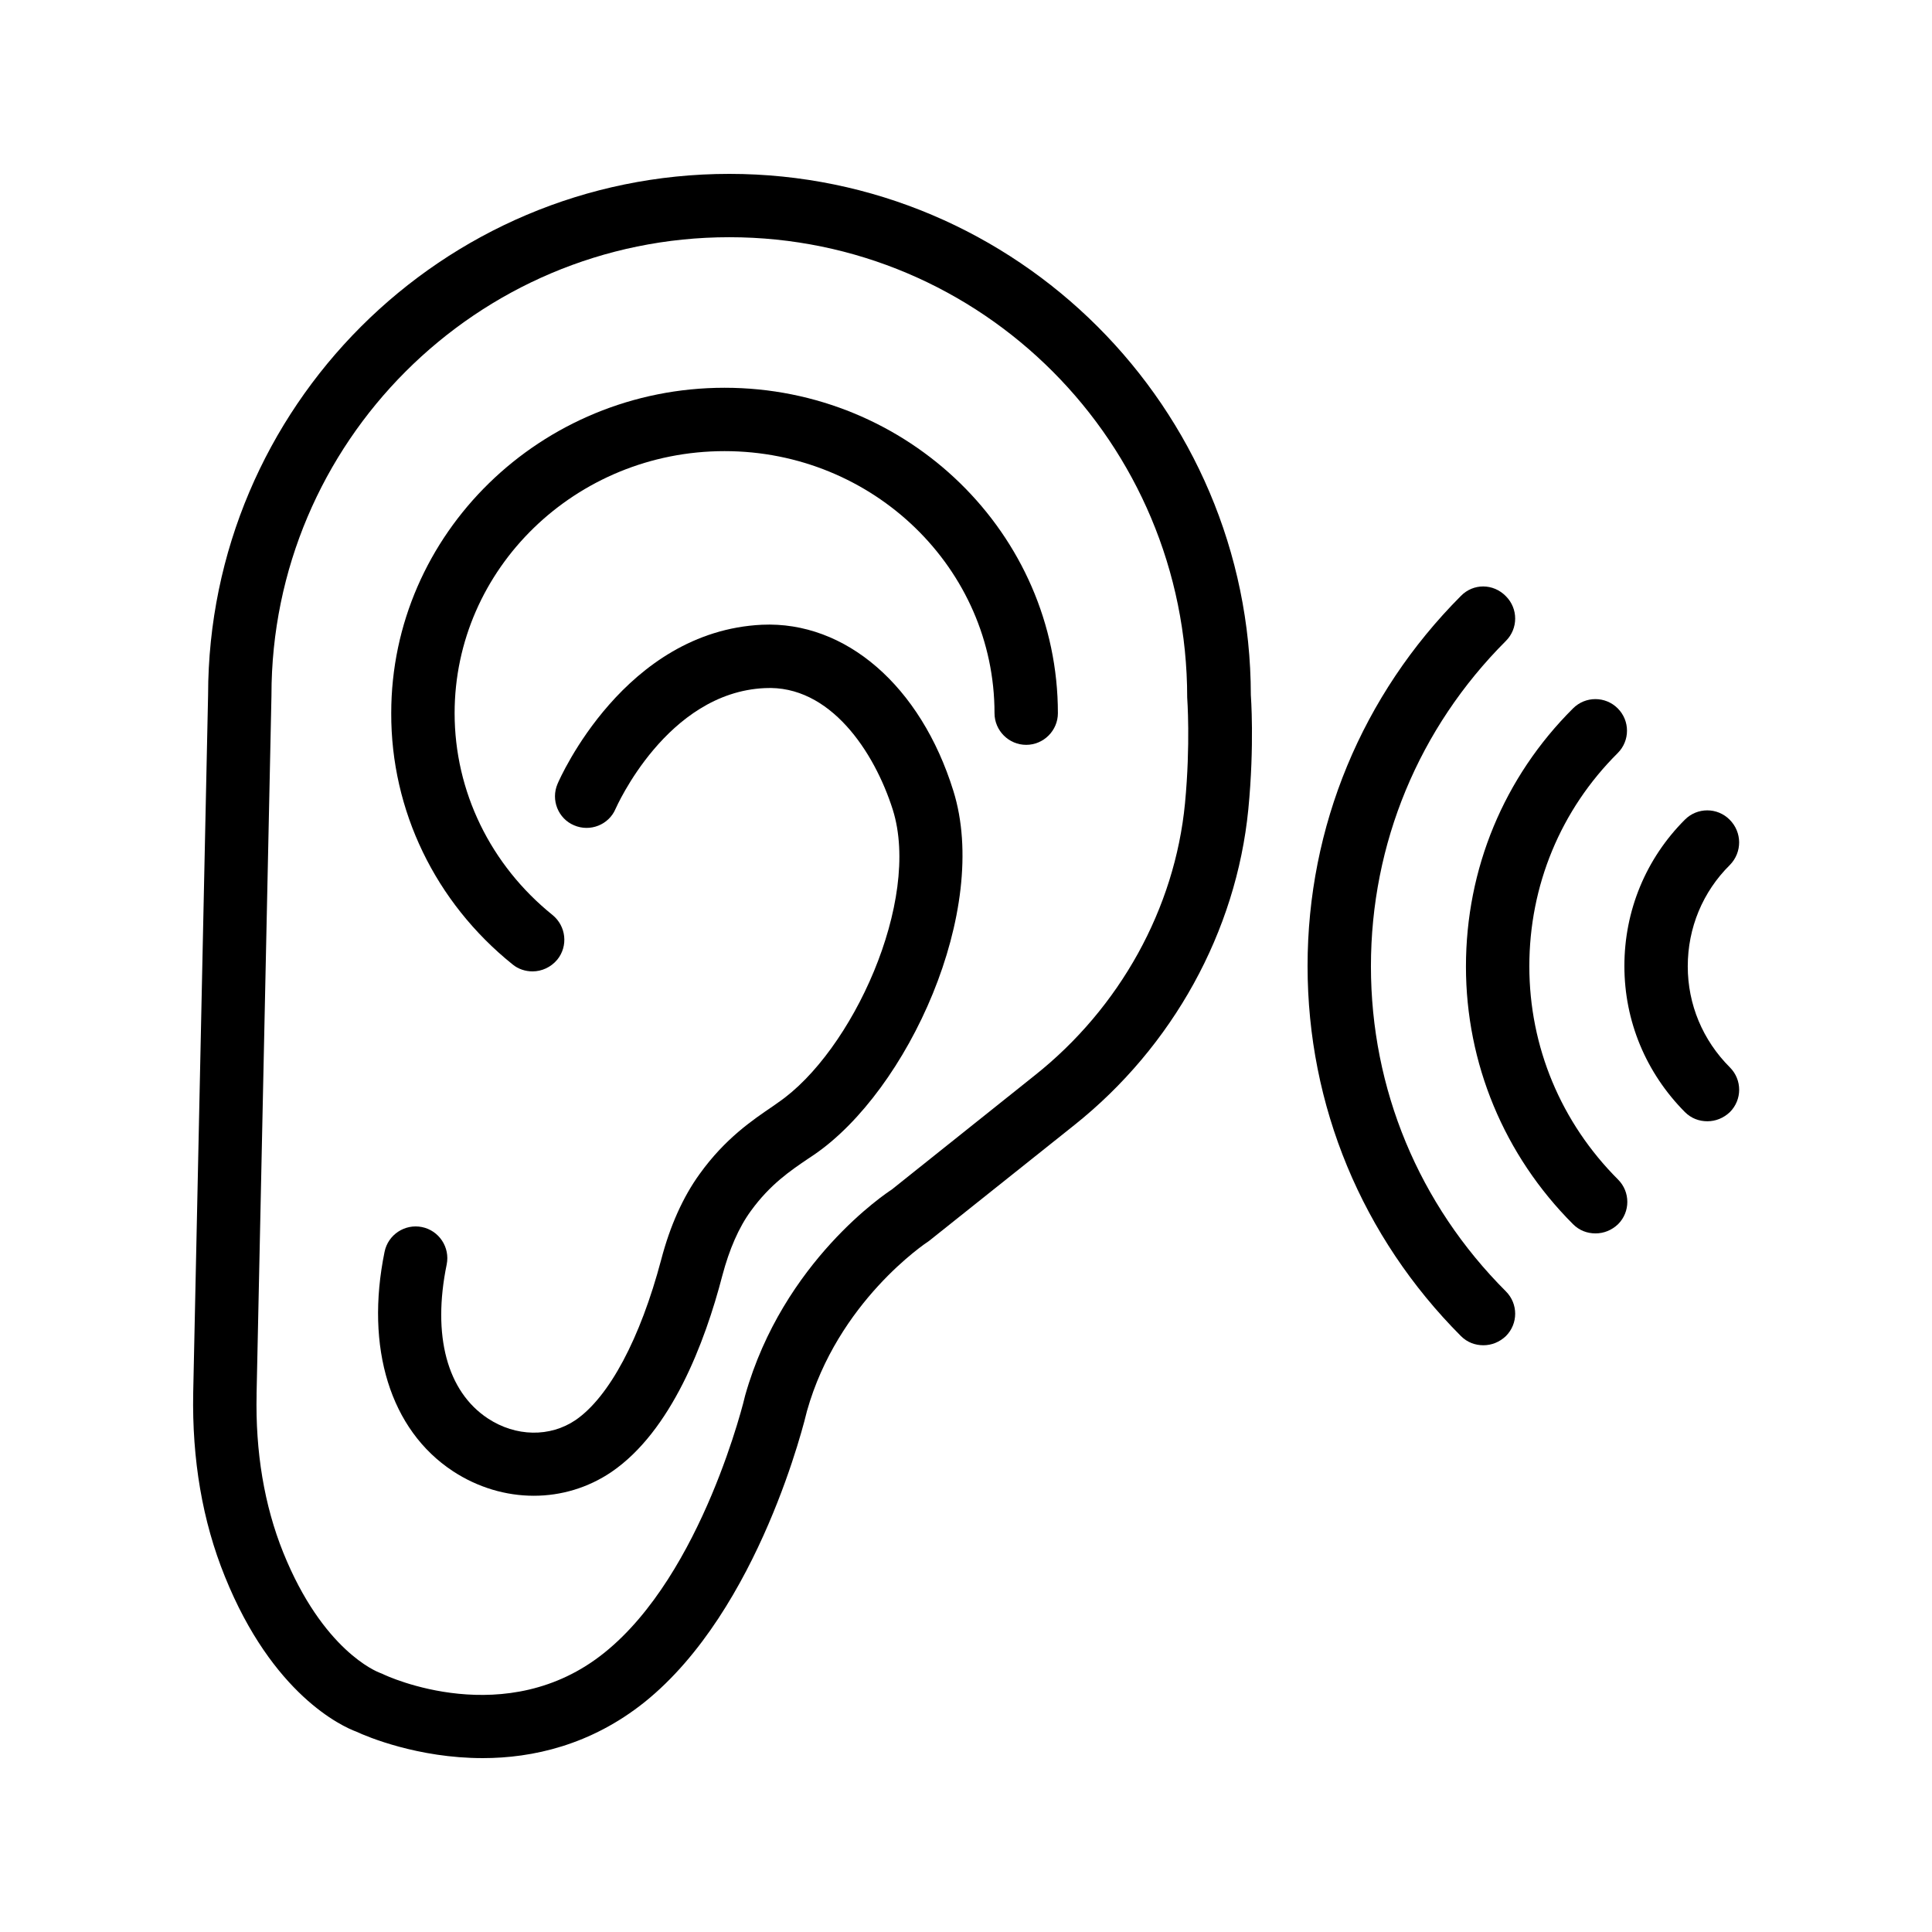
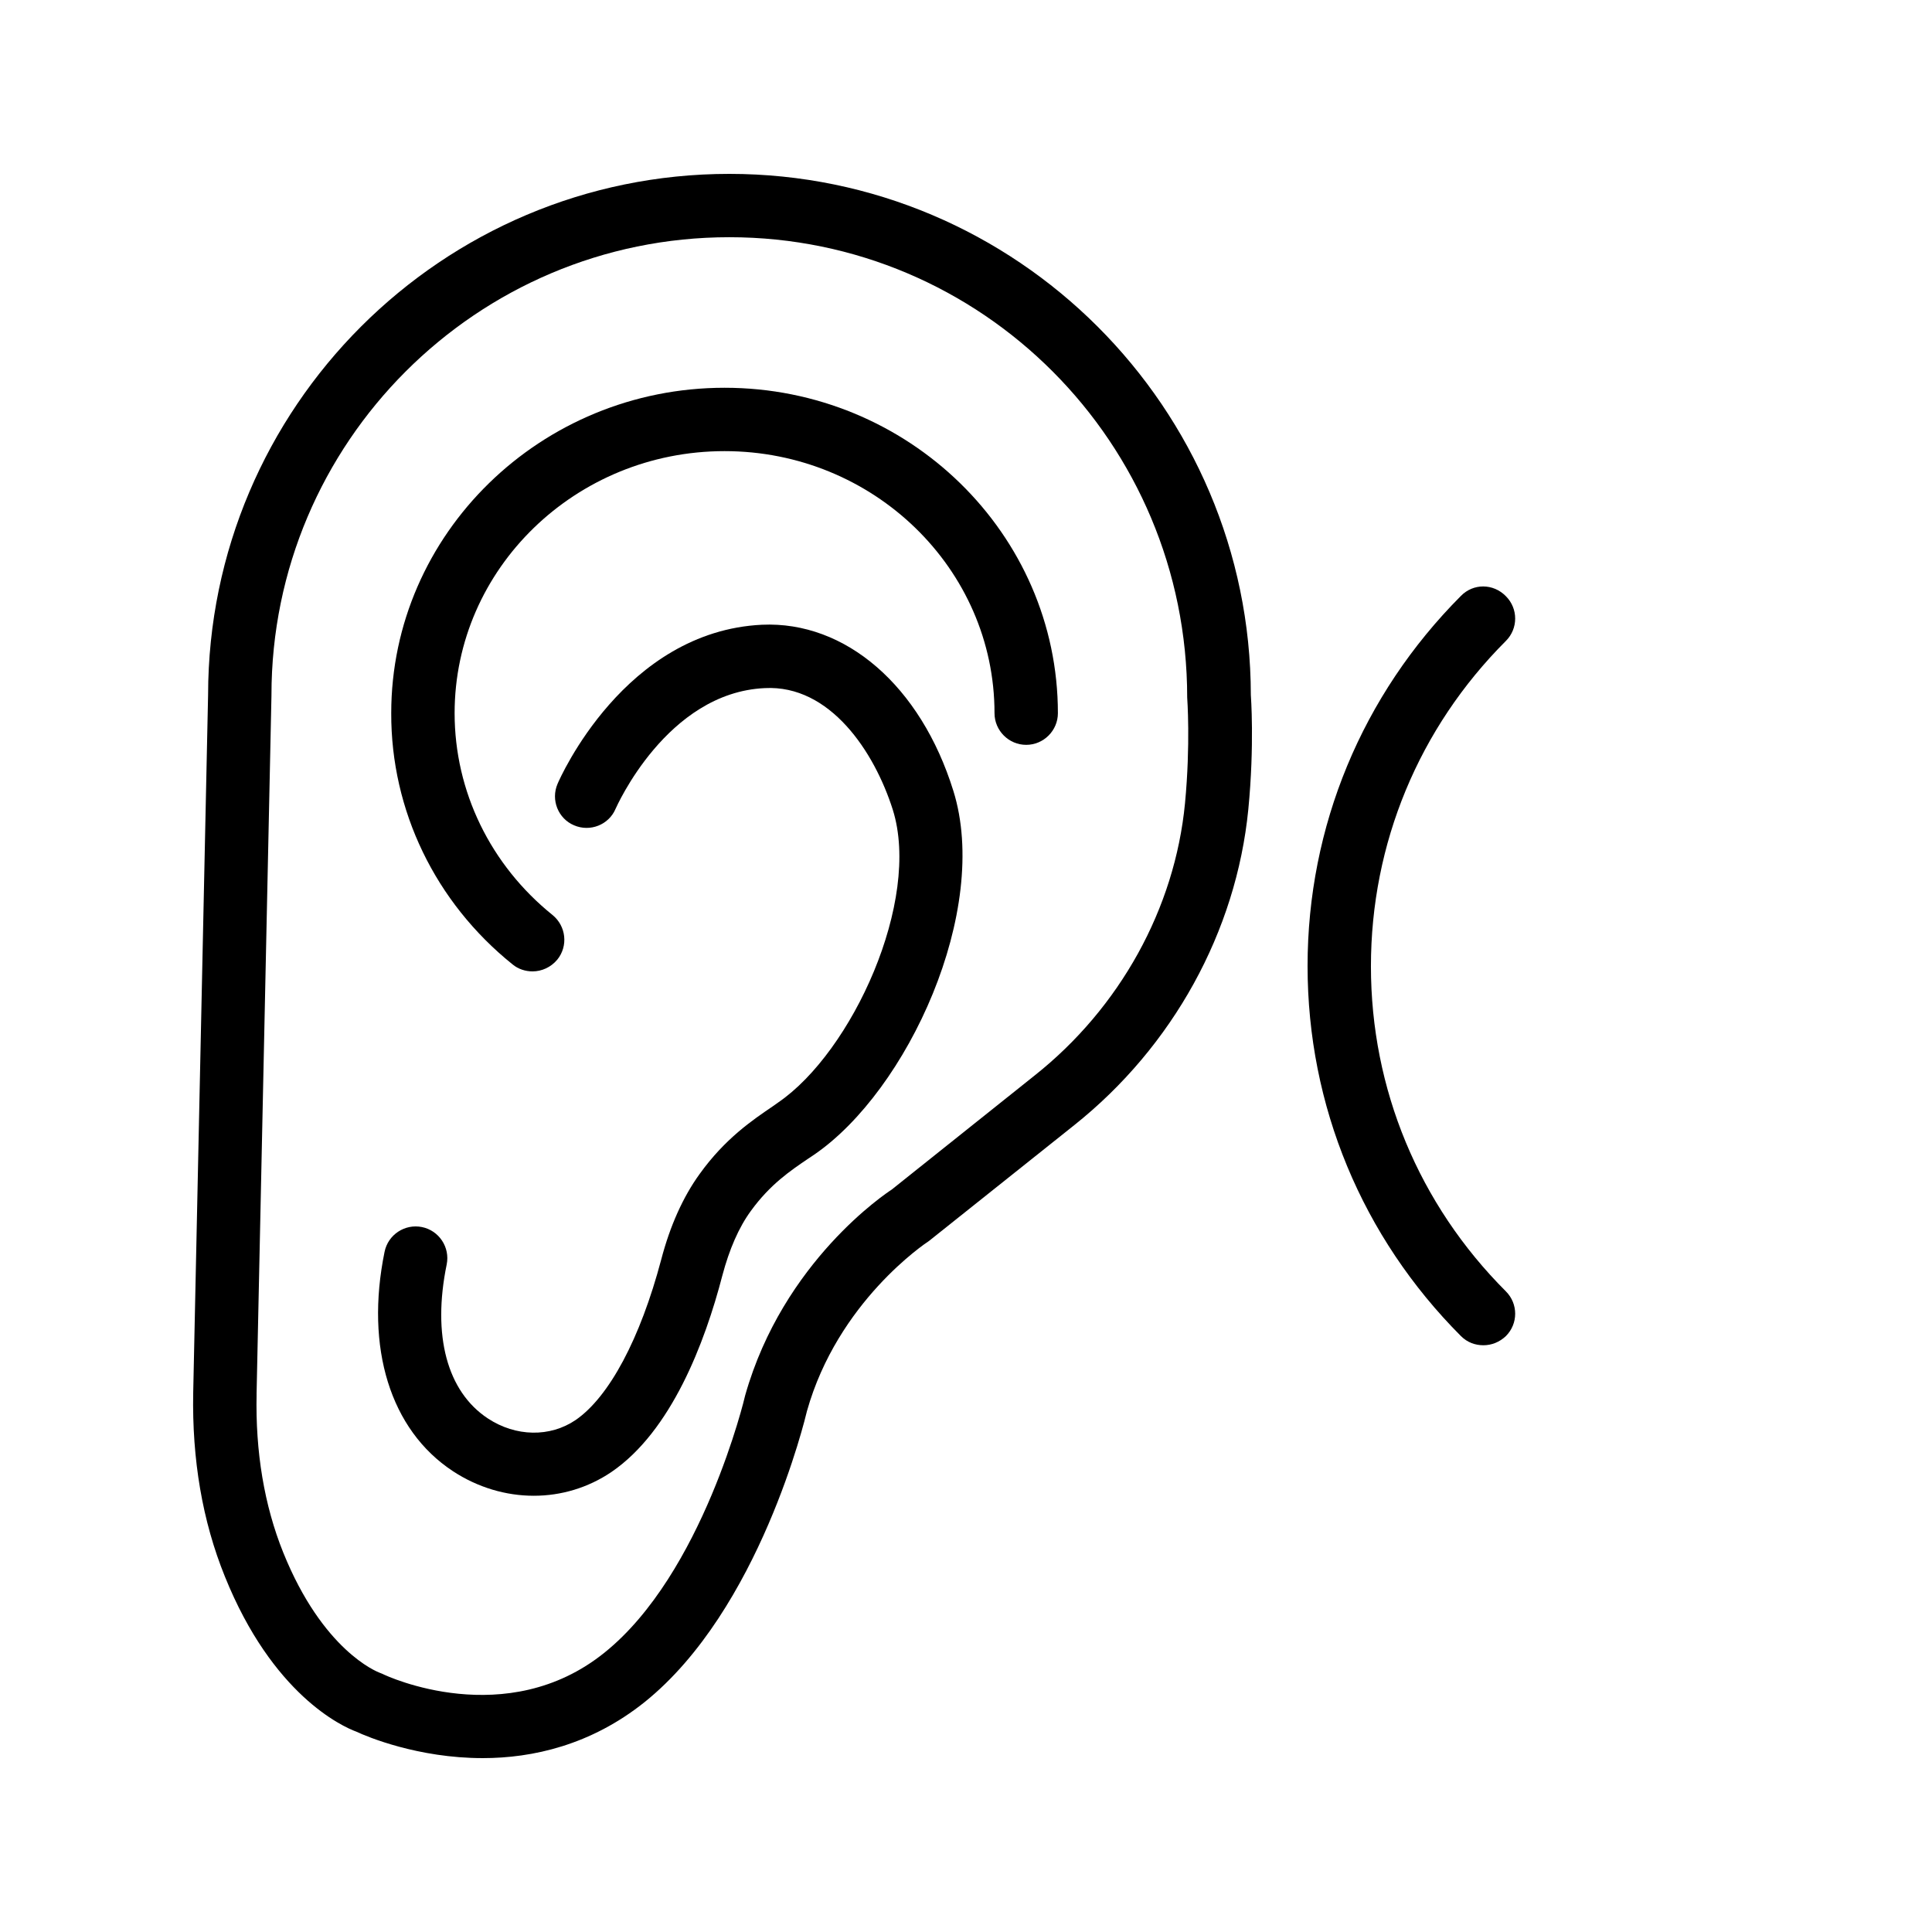
<svg xmlns="http://www.w3.org/2000/svg" fill="#000000" width="800px" height="800px" version="1.1" viewBox="144 144 512 512">
  <g>
    <path d="m238.53 602.95c2.688 1.262 16.207 6.969 33.418 6.969 13.184 0 28.633-3.441 42.906-14.863 30.48-24.52 42.57-75.32 42.992-77.082 8.145-28.969 31.402-44.504 32.328-45.09l38.543-30.73c26.113-20.824 42.906-51.305 46.098-83.633 1.68-17.215 0.672-30.312 0.672-30.312-0.082-76.16-62.051-138.13-138.21-138.13-76.16 0-138.04 61.883-138.13 138.04l-3.945 184.98c-0.336 17.633 2.434 34.008 8.398 48.703 12.594 31.234 30.984 39.715 34.93 41.141zm-26.535-89.508 3.945-185.07v-0.168c0.004-66.926 54.414-121.34 121.34-121.34 66.922 0 121.34 54.41 121.34 122.01 0 0.082 0.922 12.258-0.586 28.047-2.688 27.793-17.215 54.16-39.887 72.129l-37.871 30.23c-1.176 0.754-28.719 18.895-38.793 54.496-0.082 0.504-11.25 47.273-37.281 68.184-25.945 20.906-57.602 6.297-58.863 5.625-0.25-0.082-0.586-0.25-0.84-0.336-0.586-0.25-14.945-5.793-25.441-31.824-5.039-12.516-7.391-26.707-7.055-41.988z" />
    <path d="m279.84 399.58c1.512 1.258 3.441 1.848 5.289 1.848 2.434 0 4.871-1.09 6.551-3.106 2.938-3.609 2.352-8.902-1.258-11.84-16.457-13.266-25.945-32.746-25.945-53.488 0-38.289 32.074-69.441 71.539-69.441s71.539 31.152 71.539 69.441c0 4.617 3.777 8.398 8.398 8.398 4.617 0 8.398-3.777 8.398-8.398 0-47.527-39.633-86.234-88.336-86.234s-88.336 38.711-88.336 86.234c-0.082 25.777 11.672 50.129 32.16 66.586z" />
    <path d="m263.97 533.84c6.633 4.367 14.105 6.551 21.496 6.551 7.223 0 14.359-2.098 20.57-6.297 15.871-10.832 24.77-34.258 29.391-52.059 1.848-6.969 4.367-12.762 7.559-17.129 5.121-7.055 10.496-10.664 15.199-13.855l1.512-1.008c24.855-16.961 46.855-64.824 36.945-96.48-8.648-27.793-28.551-45.008-50.719-44-36.359 1.762-53.488 40.559-54.16 42.152-1.848 4.281 0.168 9.238 4.367 11 4.281 1.848 9.238-0.168 11-4.367 0.168-0.336 13.52-30.816 39.551-31.992 17.297-0.922 29.055 16.879 33.922 32.242 7.559 24.098-10.746 64.152-30.398 77.586l-1.426 1.008c-5.289 3.609-12.594 8.48-19.398 17.969-4.367 6.047-7.809 13.688-10.16 22.672-5.543 20.906-13.77 36.359-22.672 42.488-6.801 4.617-15.871 4.449-23.258-0.418-10.832-7.137-14.777-22-10.914-40.809 0.922-4.535-2.016-8.984-6.551-9.91-4.535-0.922-8.984 2.016-9.91 6.551-5.203 25.441 1.516 47.191 18.055 58.105z" />
    <path d="m531.16 301.92c-26.199 26.285-40.641 61.129-40.641 98.078 0 37.031 14.441 71.793 40.641 98.074 1.68 1.68 3.777 2.434 5.961 2.434 2.184 0 4.281-0.84 5.961-2.434 3.273-3.273 3.273-8.566 0-11.84-23.09-23.09-35.77-53.656-35.77-86.152 0-32.496 12.68-63.145 35.77-86.234 3.273-3.273 3.273-8.566 0-11.84-3.356-3.441-8.645-3.441-11.922-0.086z" />
-     <path d="m560.88 468.43c1.68 1.68 3.777 2.434 5.961 2.434s4.281-0.84 5.961-2.434c3.273-3.273 3.273-8.566 0-11.84-15.113-15.113-23.512-35.184-23.512-56.512 0-21.41 8.312-41.48 23.426-56.512 3.273-3.273 3.273-8.566 0-11.84-3.273-3.273-8.566-3.273-11.84 0-18.305 18.223-28.383 42.488-28.383 68.434 0.004 25.613 10.082 49.965 28.387 68.27z" />
-     <path d="m602.36 361.21c-3.273-3.273-8.566-3.273-11.84 0-10.328 10.328-16.039 24.098-16.039 38.793 0 14.609 5.711 28.297 16.039 38.711 1.68 1.68 3.777 2.434 5.961 2.434s4.281-0.84 5.961-2.434c3.273-3.273 3.273-8.566 0-11.84-7.223-7.223-11.168-16.711-11.168-26.785 0-10.16 3.945-19.734 11.168-26.871 3.277-3.359 3.277-8.652-0.082-12.008z" />
  </g>
</svg>